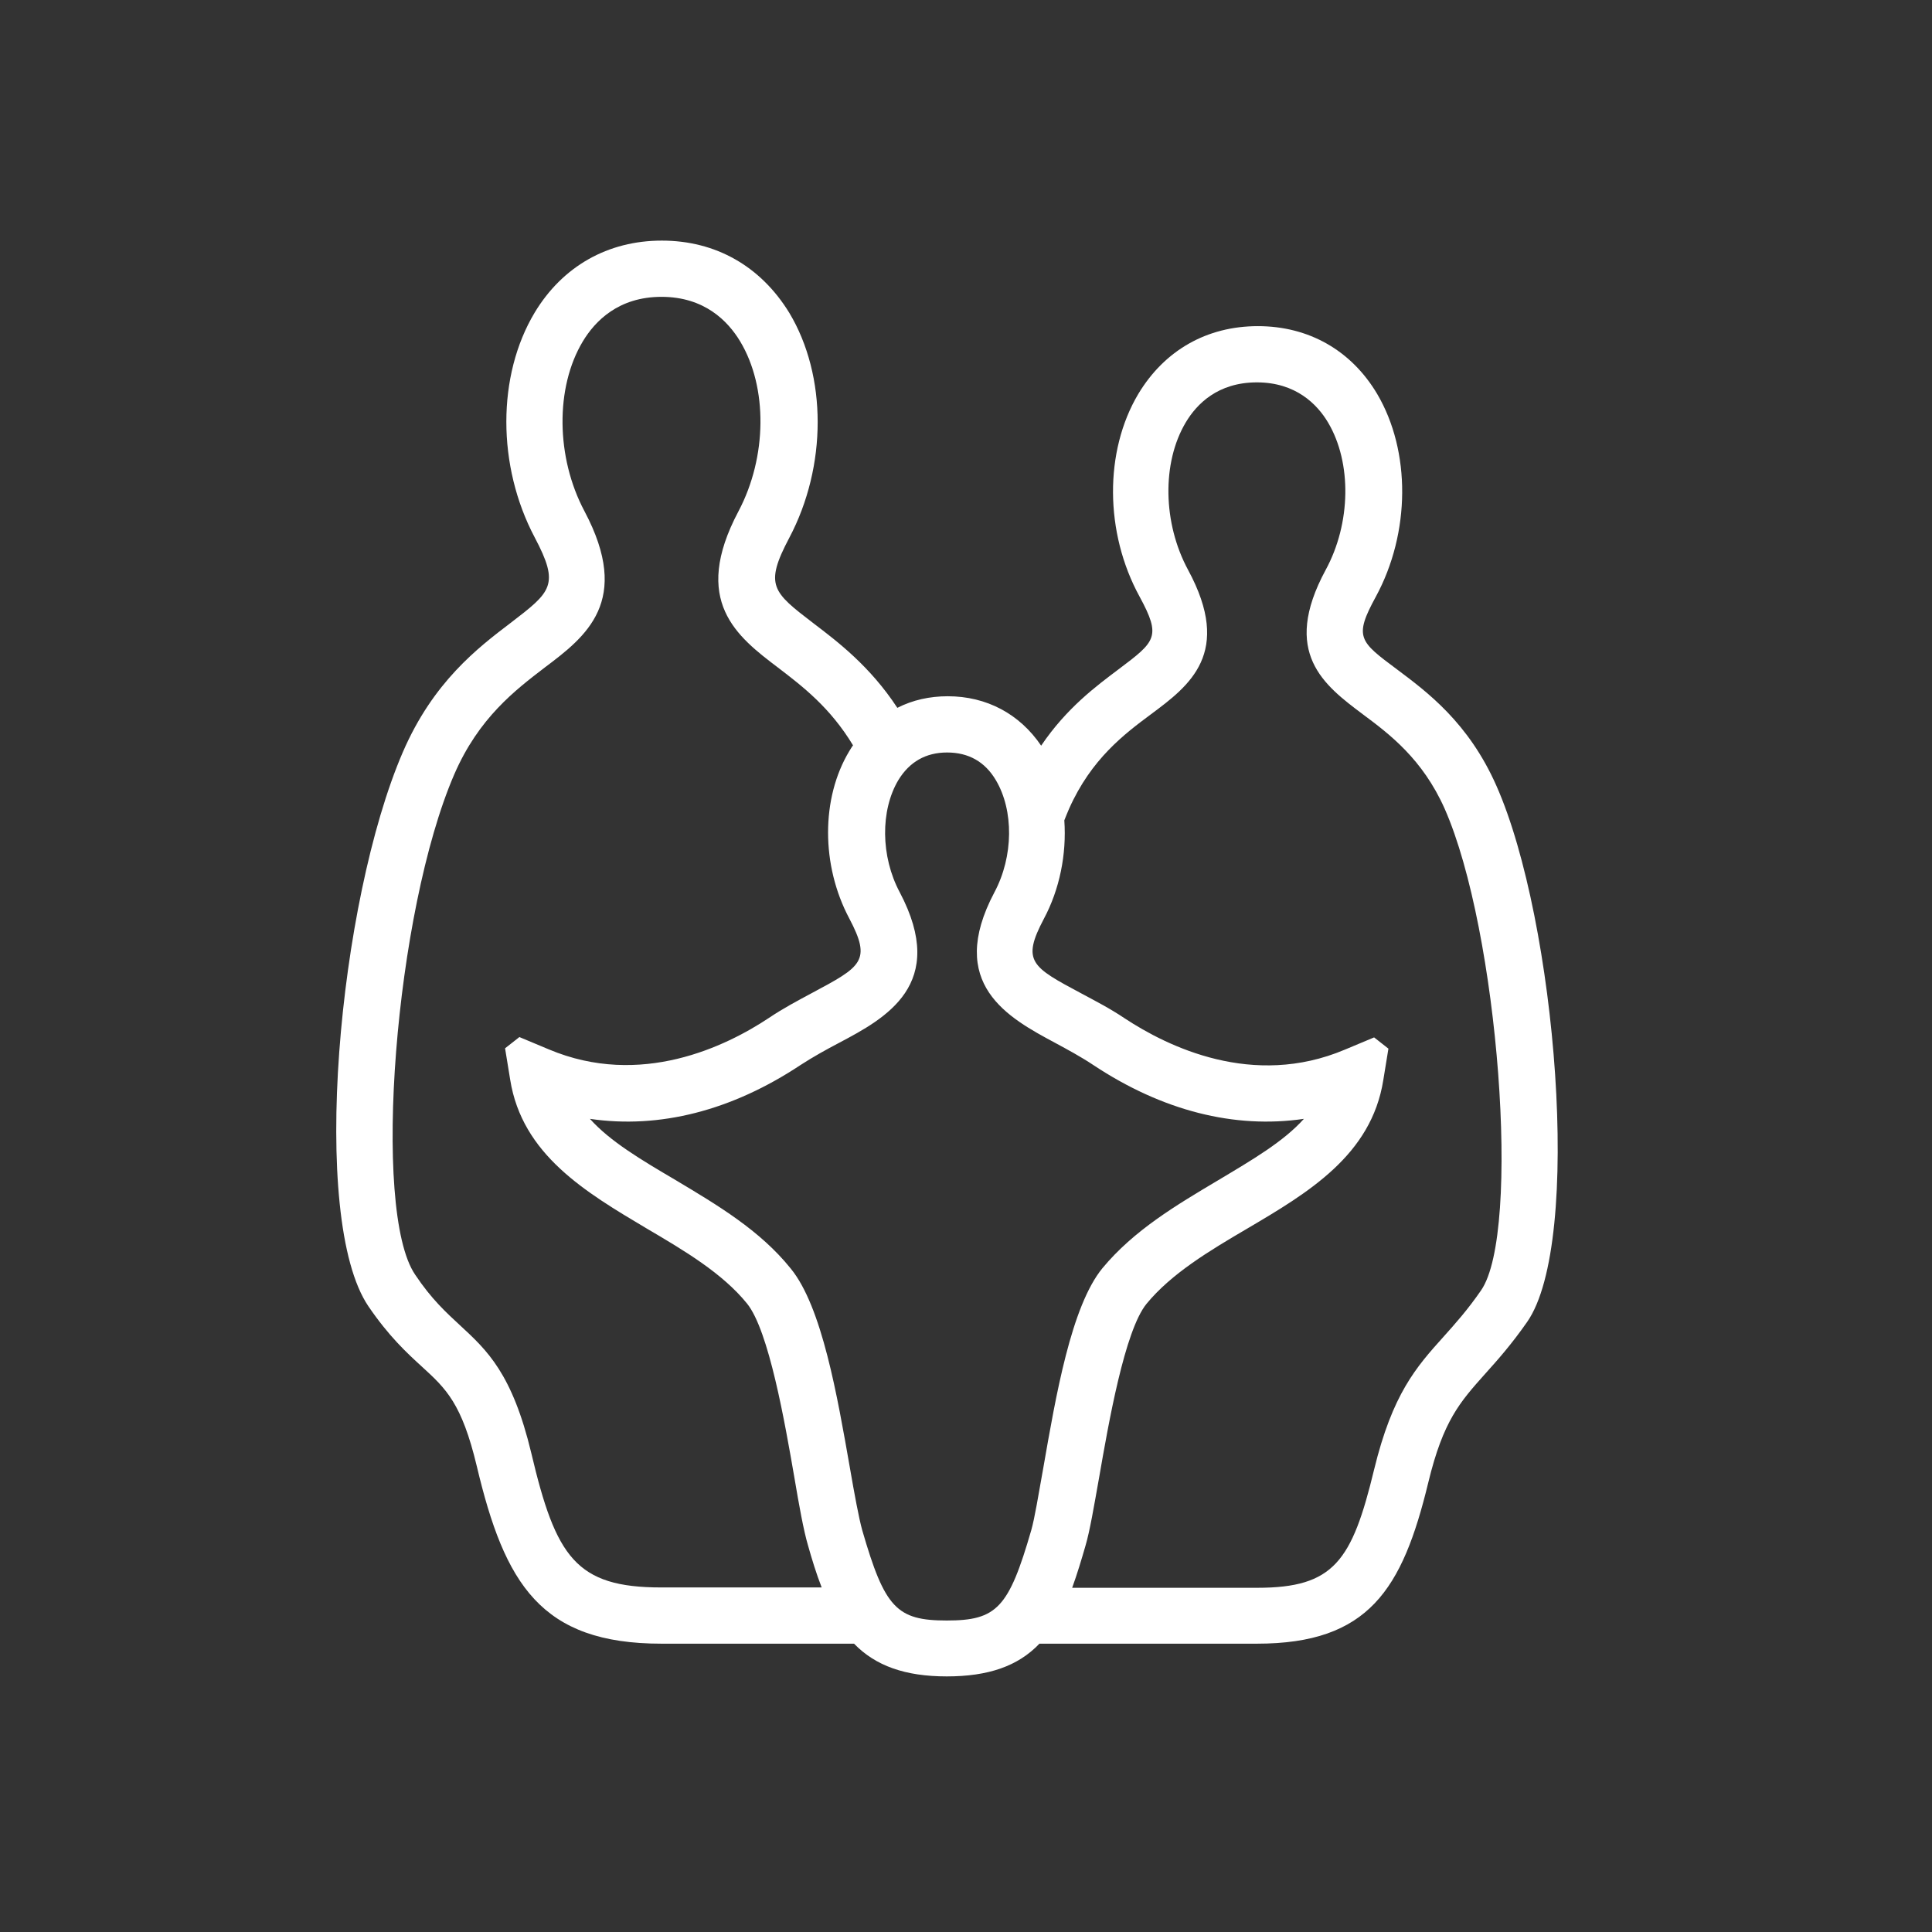
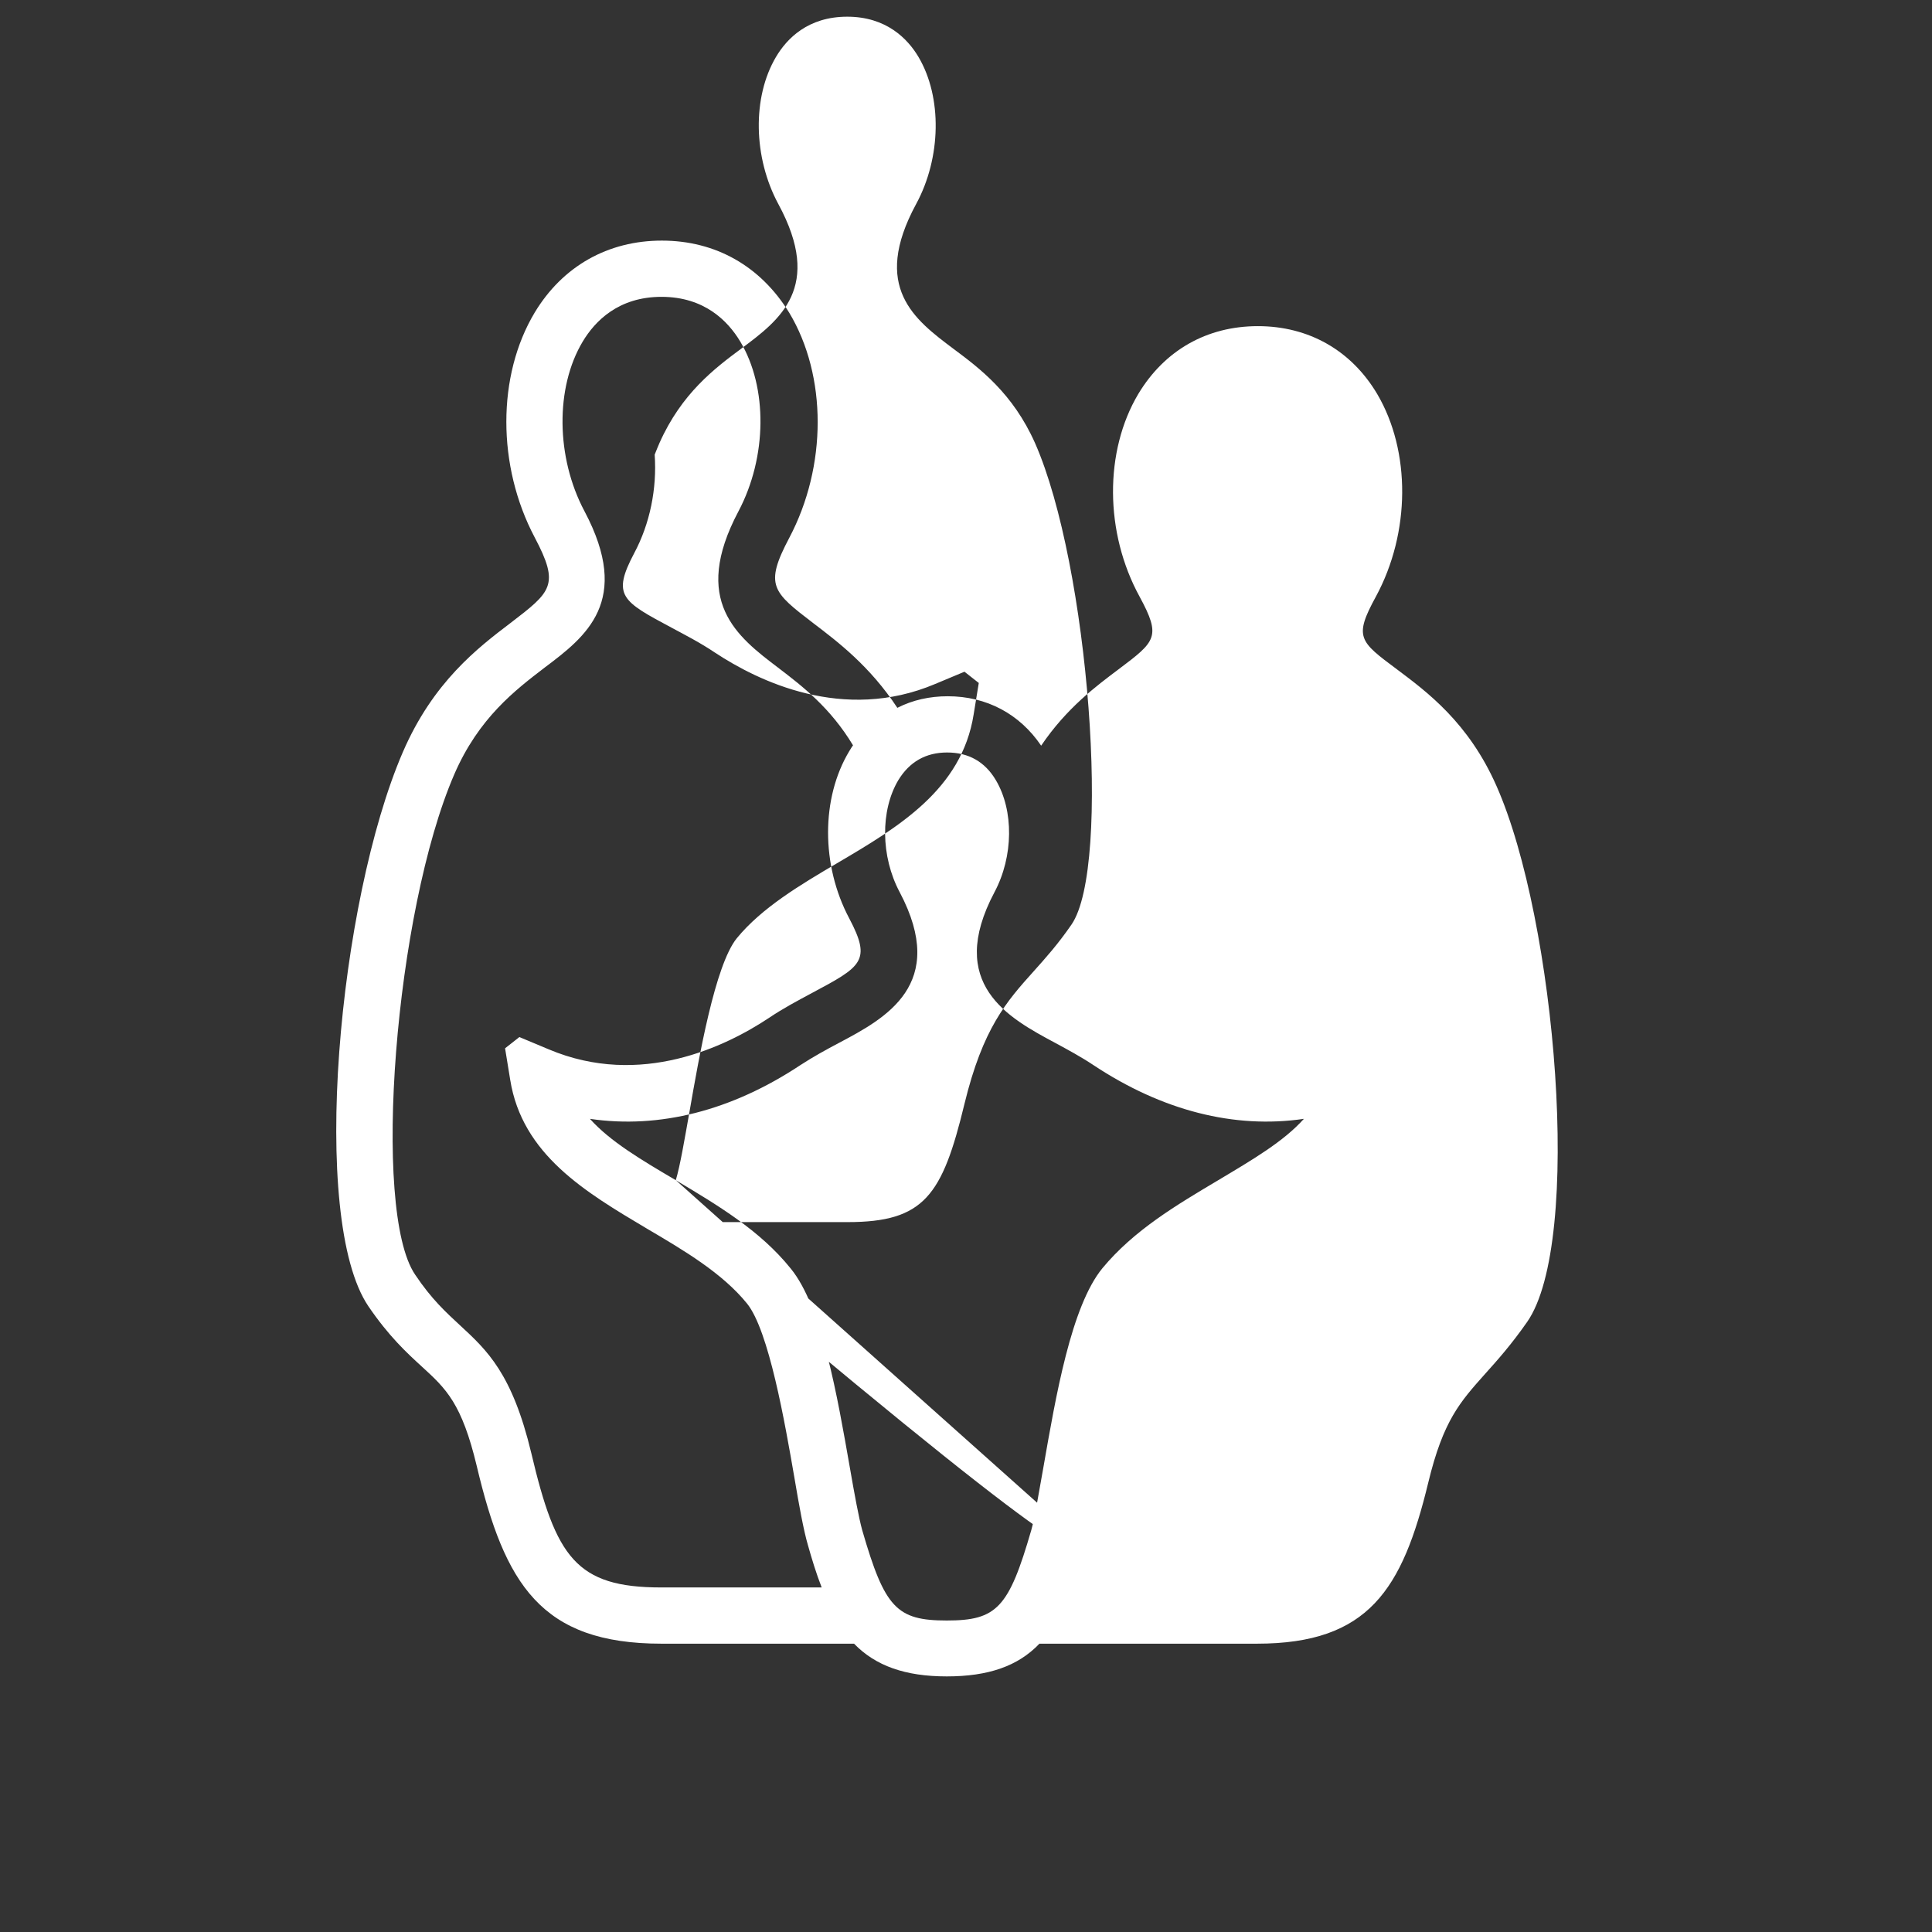
<svg xmlns="http://www.w3.org/2000/svg" version="1.1" id="Calque_1" x="0px" y="0px" viewBox="0 0 56.69 56.69" style="enable-background:new 0 0 56.69 56.69;" xml:space="preserve">
  <rect x="0" y="0" width="56.69" height="56.69" fill="#333333" stroke="none" />
  <style type="text/css">
	.st0{fill:#FFFFFF;}
</style>
-   <path class="st0" d="M43.91,23.06c-0.82-1.86-2.04-2.76-2.92-3.42c-1.1-0.82-1.27-0.94-0.62-2.13c1.02-1.88,1.03-4.27,0.04-5.95  c-0.76-1.28-2.01-1.99-3.5-1.99c-1.5,0-2.74,0.71-3.51,1.99c-1,1.68-0.99,4.07,0.04,5.95c0.64,1.18,0.47,1.31-0.62,2.13  c-0.65,0.49-1.52,1.13-2.27,2.24c-0.63-0.93-1.6-1.45-2.74-1.45c-0.53,0-1.03,0.11-1.48,0.34c-0.8-1.22-1.75-1.94-2.46-2.48  c-1.2-0.92-1.45-1.11-0.71-2.51c1.11-2.1,1.11-4.75,0-6.6C22.32,7.81,21,7.06,19.42,7.06c-1.58,0-2.91,0.75-3.73,2.11  c-1.11,1.85-1.11,4.5,0,6.6c0.74,1.4,0.49,1.59-0.71,2.51c-0.96,0.73-2.27,1.73-3.16,3.79c-1.89,4.38-2.75,13.69-1.01,16.26  c0.6,0.88,1.12,1.36,1.58,1.78c0.7,0.64,1.16,1.07,1.6,2.91c0.82,3.46,1.88,5.21,5.42,5.21h5.65c0.63,0.65,1.5,0.96,2.72,0.96  s2.09-0.3,2.72-0.96h6.38c3.28,0,4.27-1.59,5.03-4.73c0.44-1.82,0.93-2.36,1.67-3.19c0.36-0.4,0.77-0.86,1.23-1.52  C46.45,36.44,45.66,27.01,43.91,23.06z M17.15,15c-0.84-1.58-0.86-3.63-0.05-4.98c0.36-0.6,1.05-1.31,2.31-1.31s1.95,0.71,2.31,1.31  c0.81,1.35,0.79,3.39-0.05,4.98c-1.4,2.64-0.04,3.68,1.16,4.59c0.72,0.55,1.53,1.17,2.2,2.28c-0.04,0.05-0.07,0.11-0.11,0.17  c-0.83,1.38-0.83,3.35,0,4.91c0.66,1.25,0.36,1.41-1.1,2.19c-0.39,0.21-0.83,0.44-1.26,0.73c-1.25,0.83-3.76,2.06-6.46,0.92  l-0.86-0.36l-0.42,0.33l0.15,0.92c0.35,2.2,2.21,3.3,4.01,4.37c1.09,0.64,2.22,1.31,2.94,2.2c0.64,0.79,1.11,3.49,1.39,5.11  c0.14,0.83,0.27,1.55,0.4,1.99c0.11,0.39,0.24,0.82,0.4,1.23h-4.71c-2.5,0-3.09-0.89-3.81-3.94c-0.56-2.34-1.3-3.02-2.09-3.75  c-0.41-0.38-0.84-0.77-1.32-1.49c-1.28-1.88-0.59-10.66,1.15-14.68c0.72-1.66,1.79-2.47,2.65-3.13C17.19,18.68,18.55,17.64,17.15,15  z M19.83,34.63c-1.02-0.6-1.93-1.14-2.52-1.8c2.04,0.3,4.16-0.24,6.18-1.58c0.37-0.24,0.75-0.45,1.13-0.65  c1.36-0.72,3.21-1.71,1.78-4.42c-0.56-1.05-0.57-2.4-0.04-3.29c0.33-0.54,0.81-0.81,1.43-0.81c0.63,0,1.11,0.27,1.43,0.81  c0.53,0.89,0.52,2.24-0.04,3.29c-1.43,2.7,0.42,3.69,1.78,4.42c0.37,0.2,0.76,0.41,1.12,0.65c2.02,1.34,4.14,1.88,6.18,1.58  c-0.6,0.67-1.51,1.2-2.53,1.81c-1.21,0.72-2.46,1.46-3.38,2.57c-0.92,1.12-1.37,3.76-1.74,5.88c-0.14,0.78-0.25,1.46-0.35,1.81  c-0.66,2.28-1.01,2.65-2.48,2.65c-1.47,0-1.82-0.37-2.48-2.65c-0.1-0.36-0.23-1.07-0.36-1.82c-0.37-2.11-0.82-4.74-1.74-5.86  C22.3,36.1,21.05,35.36,19.83,34.63z M31.85,45.36c0.13-0.44,0.25-1.16,0.4-2c0.28-1.61,0.75-4.31,1.39-5.1  c0.73-0.89,1.85-1.56,2.94-2.2c1.8-1.06,3.66-2.16,4.01-4.37l0.15-0.92l-0.42-0.33l-0.86,0.36c-2.7,1.14-5.2-0.09-6.46-0.92  c-0.43-0.29-0.88-0.52-1.27-0.73c-1.46-0.78-1.76-0.94-1.1-2.19c0.46-0.86,0.67-1.89,0.6-2.89c0.05-0.12,0.09-0.23,0.14-0.34  c0.65-1.46,1.62-2.19,2.4-2.77c1.13-0.84,2.41-1.8,1.09-4.24c-0.74-1.37-0.77-3.14-0.07-4.32c0.32-0.54,0.94-1.18,2.09-1.18  c1.14,0,1.77,0.64,2.09,1.18c0.7,1.18,0.67,2.96-0.07,4.32c-1.32,2.44-0.04,3.39,1.09,4.24c0.78,0.58,1.75,1.31,2.4,2.77  c1.58,3.58,2.25,12.42,1.07,14.13c-0.4,0.58-0.76,0.98-1.1,1.36c-0.81,0.9-1.5,1.68-2.04,3.9c-0.65,2.69-1.18,3.47-3.43,3.47h-5.43  C31.61,46.18,31.74,45.74,31.85,45.36z" />
+   <path class="st0" d="M43.91,23.06c-0.82-1.86-2.04-2.76-2.92-3.42c-1.1-0.82-1.27-0.94-0.62-2.13c1.02-1.88,1.03-4.27,0.04-5.95  c-0.76-1.28-2.01-1.99-3.5-1.99c-1.5,0-2.74,0.71-3.51,1.99c-1,1.68-0.99,4.07,0.04,5.95c0.64,1.18,0.47,1.31-0.62,2.13  c-0.65,0.49-1.52,1.13-2.27,2.24c-0.63-0.93-1.6-1.45-2.74-1.45c-0.53,0-1.03,0.11-1.48,0.34c-0.8-1.22-1.75-1.94-2.46-2.48  c-1.2-0.92-1.45-1.11-0.71-2.51c1.11-2.1,1.11-4.75,0-6.6C22.32,7.81,21,7.06,19.42,7.06c-1.58,0-2.91,0.75-3.73,2.11  c-1.11,1.85-1.11,4.5,0,6.6c0.74,1.4,0.49,1.59-0.71,2.51c-0.96,0.73-2.27,1.73-3.16,3.79c-1.89,4.38-2.75,13.69-1.01,16.26  c0.6,0.88,1.12,1.36,1.58,1.78c0.7,0.64,1.16,1.07,1.6,2.91c0.82,3.46,1.88,5.21,5.42,5.21h5.65c0.63,0.65,1.5,0.96,2.72,0.96  s2.09-0.3,2.72-0.96h6.38c3.28,0,4.27-1.59,5.03-4.73c0.44-1.82,0.93-2.36,1.67-3.19c0.36-0.4,0.77-0.86,1.23-1.52  C46.45,36.44,45.66,27.01,43.91,23.06z M17.15,15c-0.84-1.58-0.86-3.63-0.05-4.98c0.36-0.6,1.05-1.31,2.31-1.31s1.95,0.71,2.31,1.31  c0.81,1.35,0.79,3.39-0.05,4.98c-1.4,2.64-0.04,3.68,1.16,4.59c0.72,0.55,1.53,1.17,2.2,2.28c-0.04,0.05-0.07,0.11-0.11,0.17  c-0.83,1.38-0.83,3.35,0,4.91c0.66,1.25,0.36,1.41-1.1,2.19c-0.39,0.21-0.83,0.44-1.26,0.73c-1.25,0.83-3.76,2.06-6.46,0.92  l-0.86-0.36l-0.42,0.33l0.15,0.92c0.35,2.2,2.21,3.3,4.01,4.37c1.09,0.64,2.22,1.31,2.94,2.2c0.64,0.79,1.11,3.49,1.39,5.11  c0.14,0.83,0.27,1.55,0.4,1.99c0.11,0.39,0.24,0.82,0.4,1.23h-4.71c-2.5,0-3.09-0.89-3.81-3.94c-0.56-2.34-1.3-3.02-2.09-3.75  c-0.41-0.38-0.84-0.77-1.32-1.49c-1.28-1.88-0.59-10.66,1.15-14.68c0.72-1.66,1.79-2.47,2.65-3.13C17.19,18.68,18.55,17.64,17.15,15  z M19.83,34.63c-1.02-0.6-1.93-1.14-2.52-1.8c2.04,0.3,4.16-0.24,6.18-1.58c0.37-0.24,0.75-0.45,1.13-0.65  c1.36-0.72,3.21-1.71,1.78-4.42c-0.56-1.05-0.57-2.4-0.04-3.29c0.33-0.54,0.81-0.81,1.43-0.81c0.63,0,1.11,0.27,1.43,0.81  c0.53,0.89,0.52,2.24-0.04,3.29c-1.43,2.7,0.42,3.69,1.78,4.42c0.37,0.2,0.76,0.41,1.12,0.65c2.02,1.34,4.14,1.88,6.18,1.58  c-0.6,0.67-1.51,1.2-2.53,1.81c-1.21,0.72-2.46,1.46-3.38,2.57c-0.92,1.12-1.37,3.76-1.74,5.88c-0.14,0.78-0.25,1.46-0.35,1.81  c-0.66,2.28-1.01,2.65-2.48,2.65c-1.47,0-1.82-0.37-2.48-2.65c-0.1-0.36-0.23-1.07-0.36-1.82c-0.37-2.11-0.82-4.74-1.74-5.86  C22.3,36.1,21.05,35.36,19.83,34.63z c0.13-0.44,0.25-1.16,0.4-2c0.28-1.61,0.75-4.31,1.39-5.1  c0.73-0.89,1.85-1.56,2.94-2.2c1.8-1.06,3.66-2.16,4.01-4.37l0.15-0.92l-0.42-0.33l-0.86,0.36c-2.7,1.14-5.2-0.09-6.46-0.92  c-0.43-0.29-0.88-0.52-1.27-0.73c-1.46-0.78-1.76-0.94-1.1-2.19c0.46-0.86,0.67-1.89,0.6-2.89c0.05-0.12,0.09-0.23,0.14-0.34  c0.65-1.46,1.62-2.19,2.4-2.77c1.13-0.84,2.41-1.8,1.09-4.24c-0.74-1.37-0.77-3.14-0.07-4.32c0.32-0.54,0.94-1.18,2.09-1.18  c1.14,0,1.77,0.64,2.09,1.18c0.7,1.18,0.67,2.96-0.07,4.32c-1.32,2.44-0.04,3.39,1.09,4.24c0.78,0.58,1.75,1.31,2.4,2.77  c1.58,3.58,2.25,12.42,1.07,14.13c-0.4,0.58-0.76,0.98-1.1,1.36c-0.81,0.9-1.5,1.68-2.04,3.9c-0.65,2.69-1.18,3.47-3.43,3.47h-5.43  C31.61,46.18,31.74,45.74,31.85,45.36z" />
</svg>